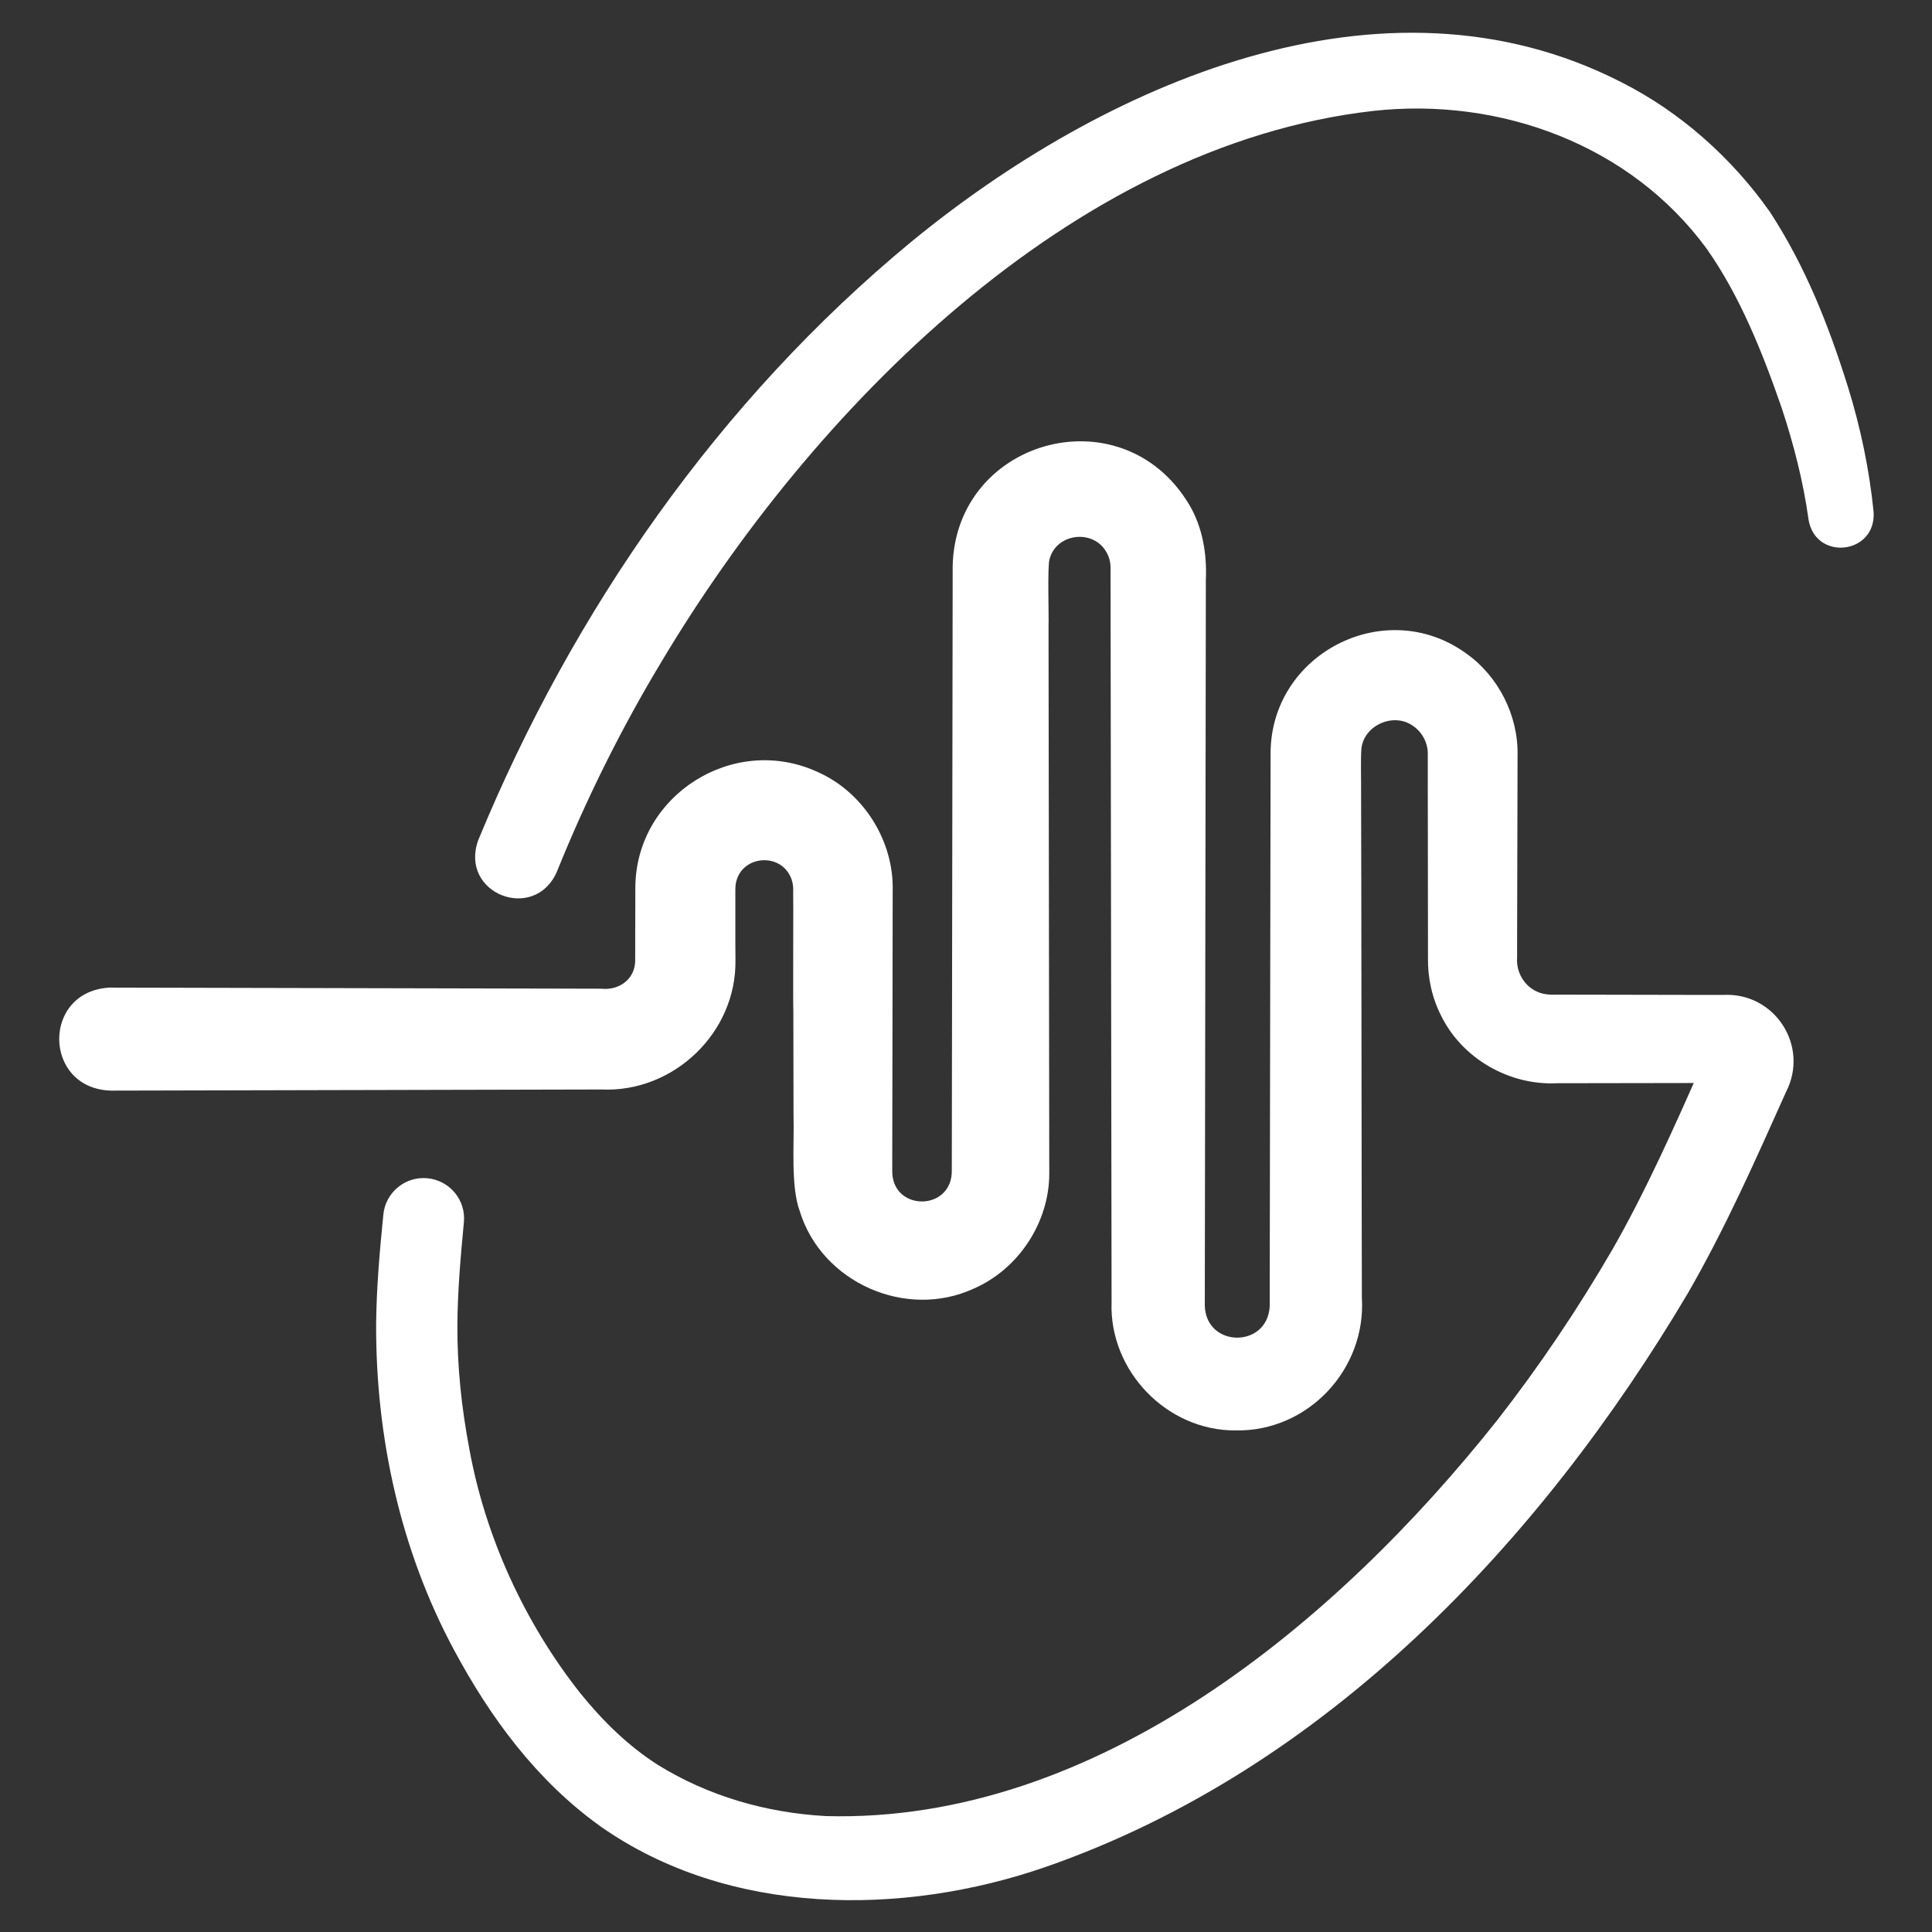
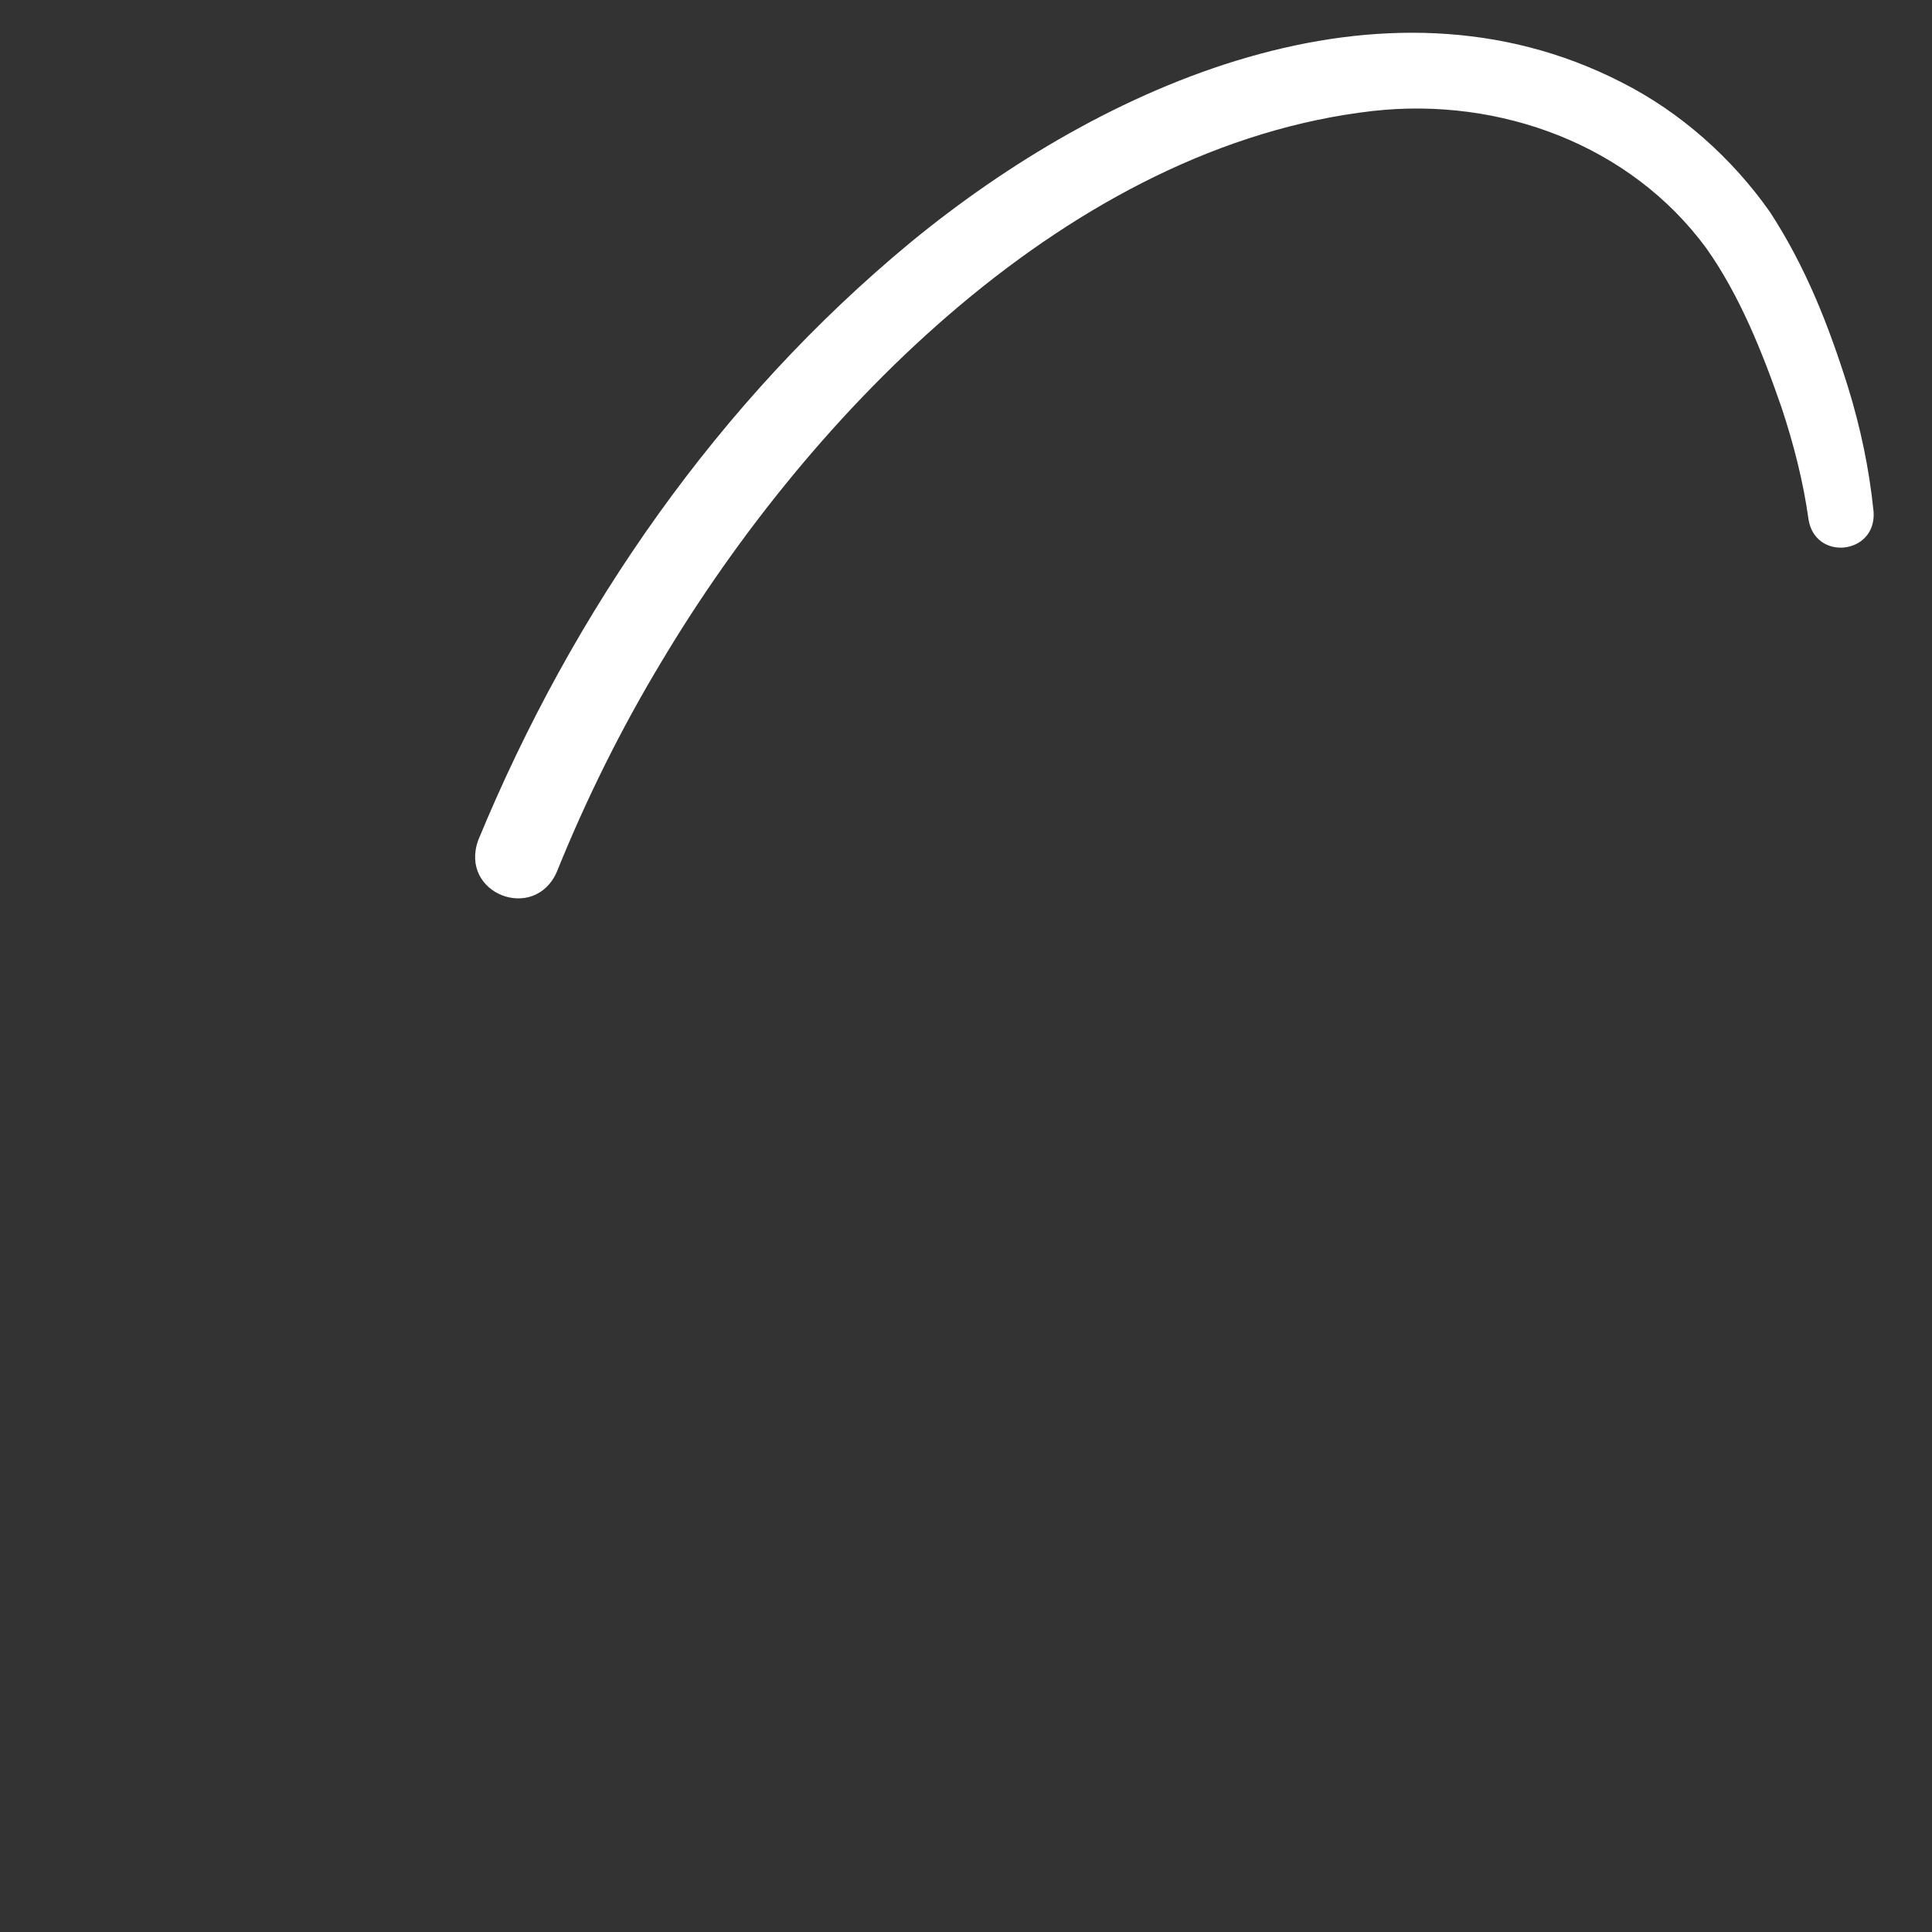
<svg xmlns="http://www.w3.org/2000/svg" width="60" height="60" viewBox="0 0 60 60" fill="none">
  <rect x="0" y="0" width="60" height="60" fill="#333333" stroke="none" />
-   <path d="M3.44 30.671C4.942 30.675 17.568 30.701 18.675 30.705C19.214 30.762 19.699 30.428 19.726 29.868C19.726 29.383 19.73 28.028 19.731 27.531C19.768 24.677 22.789 22.783 25.382 23.97C26.817 24.6 27.772 26.123 27.723 27.688C27.723 30.235 27.711 33.793 27.709 36.334C27.673 37.643 29.595 37.636 29.559 36.329C29.568 30.734 29.576 23.373 29.586 17.799C29.484 13.682 34.823 12.134 36.935 15.678C37.347 16.374 37.485 17.205 37.449 18.004C37.443 23.71 37.422 34.791 37.416 40.548C37.45 41.853 39.352 41.885 39.432 40.575C39.436 40.553 39.432 40.334 39.432 40.301C39.436 37.682 39.457 26.134 39.459 23.419C39.444 20.312 43.005 18.468 45.531 20.291C46.538 21.002 47.156 22.227 47.129 23.461C47.123 25.007 47.121 27.789 47.115 29.329V29.74C47.081 30.178 47.33 30.619 47.733 30.795C47.928 30.89 48.155 30.896 48.367 30.89H48.778C49.275 30.894 52.433 30.894 52.896 30.898H53.309H53.515C55.112 30.812 56.203 32.48 55.466 33.913C54.512 36.04 53.599 38.111 52.422 40.156C47.83 47.899 41.167 54.956 32.467 57.982C28.032 59.517 22.638 59.522 18.65 56.721C16.661 55.296 15.228 53.343 14.098 51.237C12.436 48.145 11.668 44.626 11.681 41.119C11.693 39.953 11.796 38.819 11.905 37.72C11.973 37.028 12.589 36.524 13.278 36.592C13.97 36.661 14.475 37.273 14.406 37.962C14.303 39.05 14.211 40.105 14.205 41.136C14.196 42.424 14.333 43.714 14.574 44.989C15.073 47.738 16.296 50.402 18.025 52.588C18.736 53.467 19.517 54.225 20.427 54.808C21.998 55.781 23.8 56.299 25.647 56.4C34.049 56.631 41.515 50.391 46.504 44.098C47.815 42.417 49.009 40.641 50.081 38.794C51.126 36.967 52.019 34.949 52.882 33.004L52.965 32.817L53.005 32.723L53.024 32.679C52.817 33.097 53.167 33.634 53.628 33.633C53.658 33.633 53.631 33.633 53.614 33.633C53.549 33.633 53.373 33.633 53.305 33.633C52.525 33.633 49.617 33.638 48.776 33.64H48.363C46.886 33.718 45.419 32.885 44.761 31.555C44.473 30.996 44.335 30.363 44.347 29.736V29.326C44.347 28.265 44.341 25.477 44.341 24.384V23.561V23.457C44.356 23.108 44.192 22.762 43.901 22.557C43.313 22.11 42.375 22.5 42.281 23.234C42.251 23.574 42.275 24.298 42.27 24.652C42.279 26.459 42.287 38.796 42.294 40.299C42.432 42.529 40.615 44.467 38.371 44.423C36.239 44.436 34.445 42.575 34.521 40.443C34.512 34.725 34.498 23.668 34.489 18.002V17.608C34.485 17.446 34.443 17.287 34.361 17.148C33.958 16.422 32.801 16.552 32.593 17.371C32.524 17.603 32.578 19.166 32.563 19.445C32.568 24.398 32.582 31.479 32.586 36.445C32.586 37.961 31.634 39.411 30.245 40.017C28.135 40.991 25.514 39.831 24.835 37.607C24.552 36.843 24.669 35.488 24.644 34.685L24.638 31.391C24.625 31.204 24.642 27.724 24.633 27.686C24.642 27.522 24.612 27.342 24.533 27.195C24.188 26.499 23.11 26.574 22.878 27.327C22.842 27.432 22.837 27.549 22.837 27.659V29.306C22.84 29.383 22.838 29.752 22.84 29.82C22.873 32.075 20.914 33.942 18.669 33.835C17.564 33.837 4.873 33.866 3.434 33.87C1.326 33.797 1.288 30.759 3.434 30.669L3.44 30.671Z" fill="white" />
  <path d="M56.163 16.114C56.002 14.963 55.708 13.804 55.332 12.669C54.743 10.962 54.032 9.183 53 7.721C50.641 4.502 46.595 3.007 42.644 3.445C33.261 4.513 25.188 12.768 20.547 20.543C19.288 22.632 18.202 24.823 17.291 27.08C16.593 28.658 14.256 27.755 14.851 26.094C17.795 18.957 22.332 12.437 28.303 7.507C34.236 2.639 42.911 -1.259 50.356 2.555C52.186 3.479 53.786 4.905 54.968 6.584C56.081 8.293 56.791 10.108 57.391 12.019C57.777 13.267 58.051 14.558 58.186 15.894C58.278 17.228 56.361 17.438 56.163 16.118V16.114Z" fill="white" />
</svg>